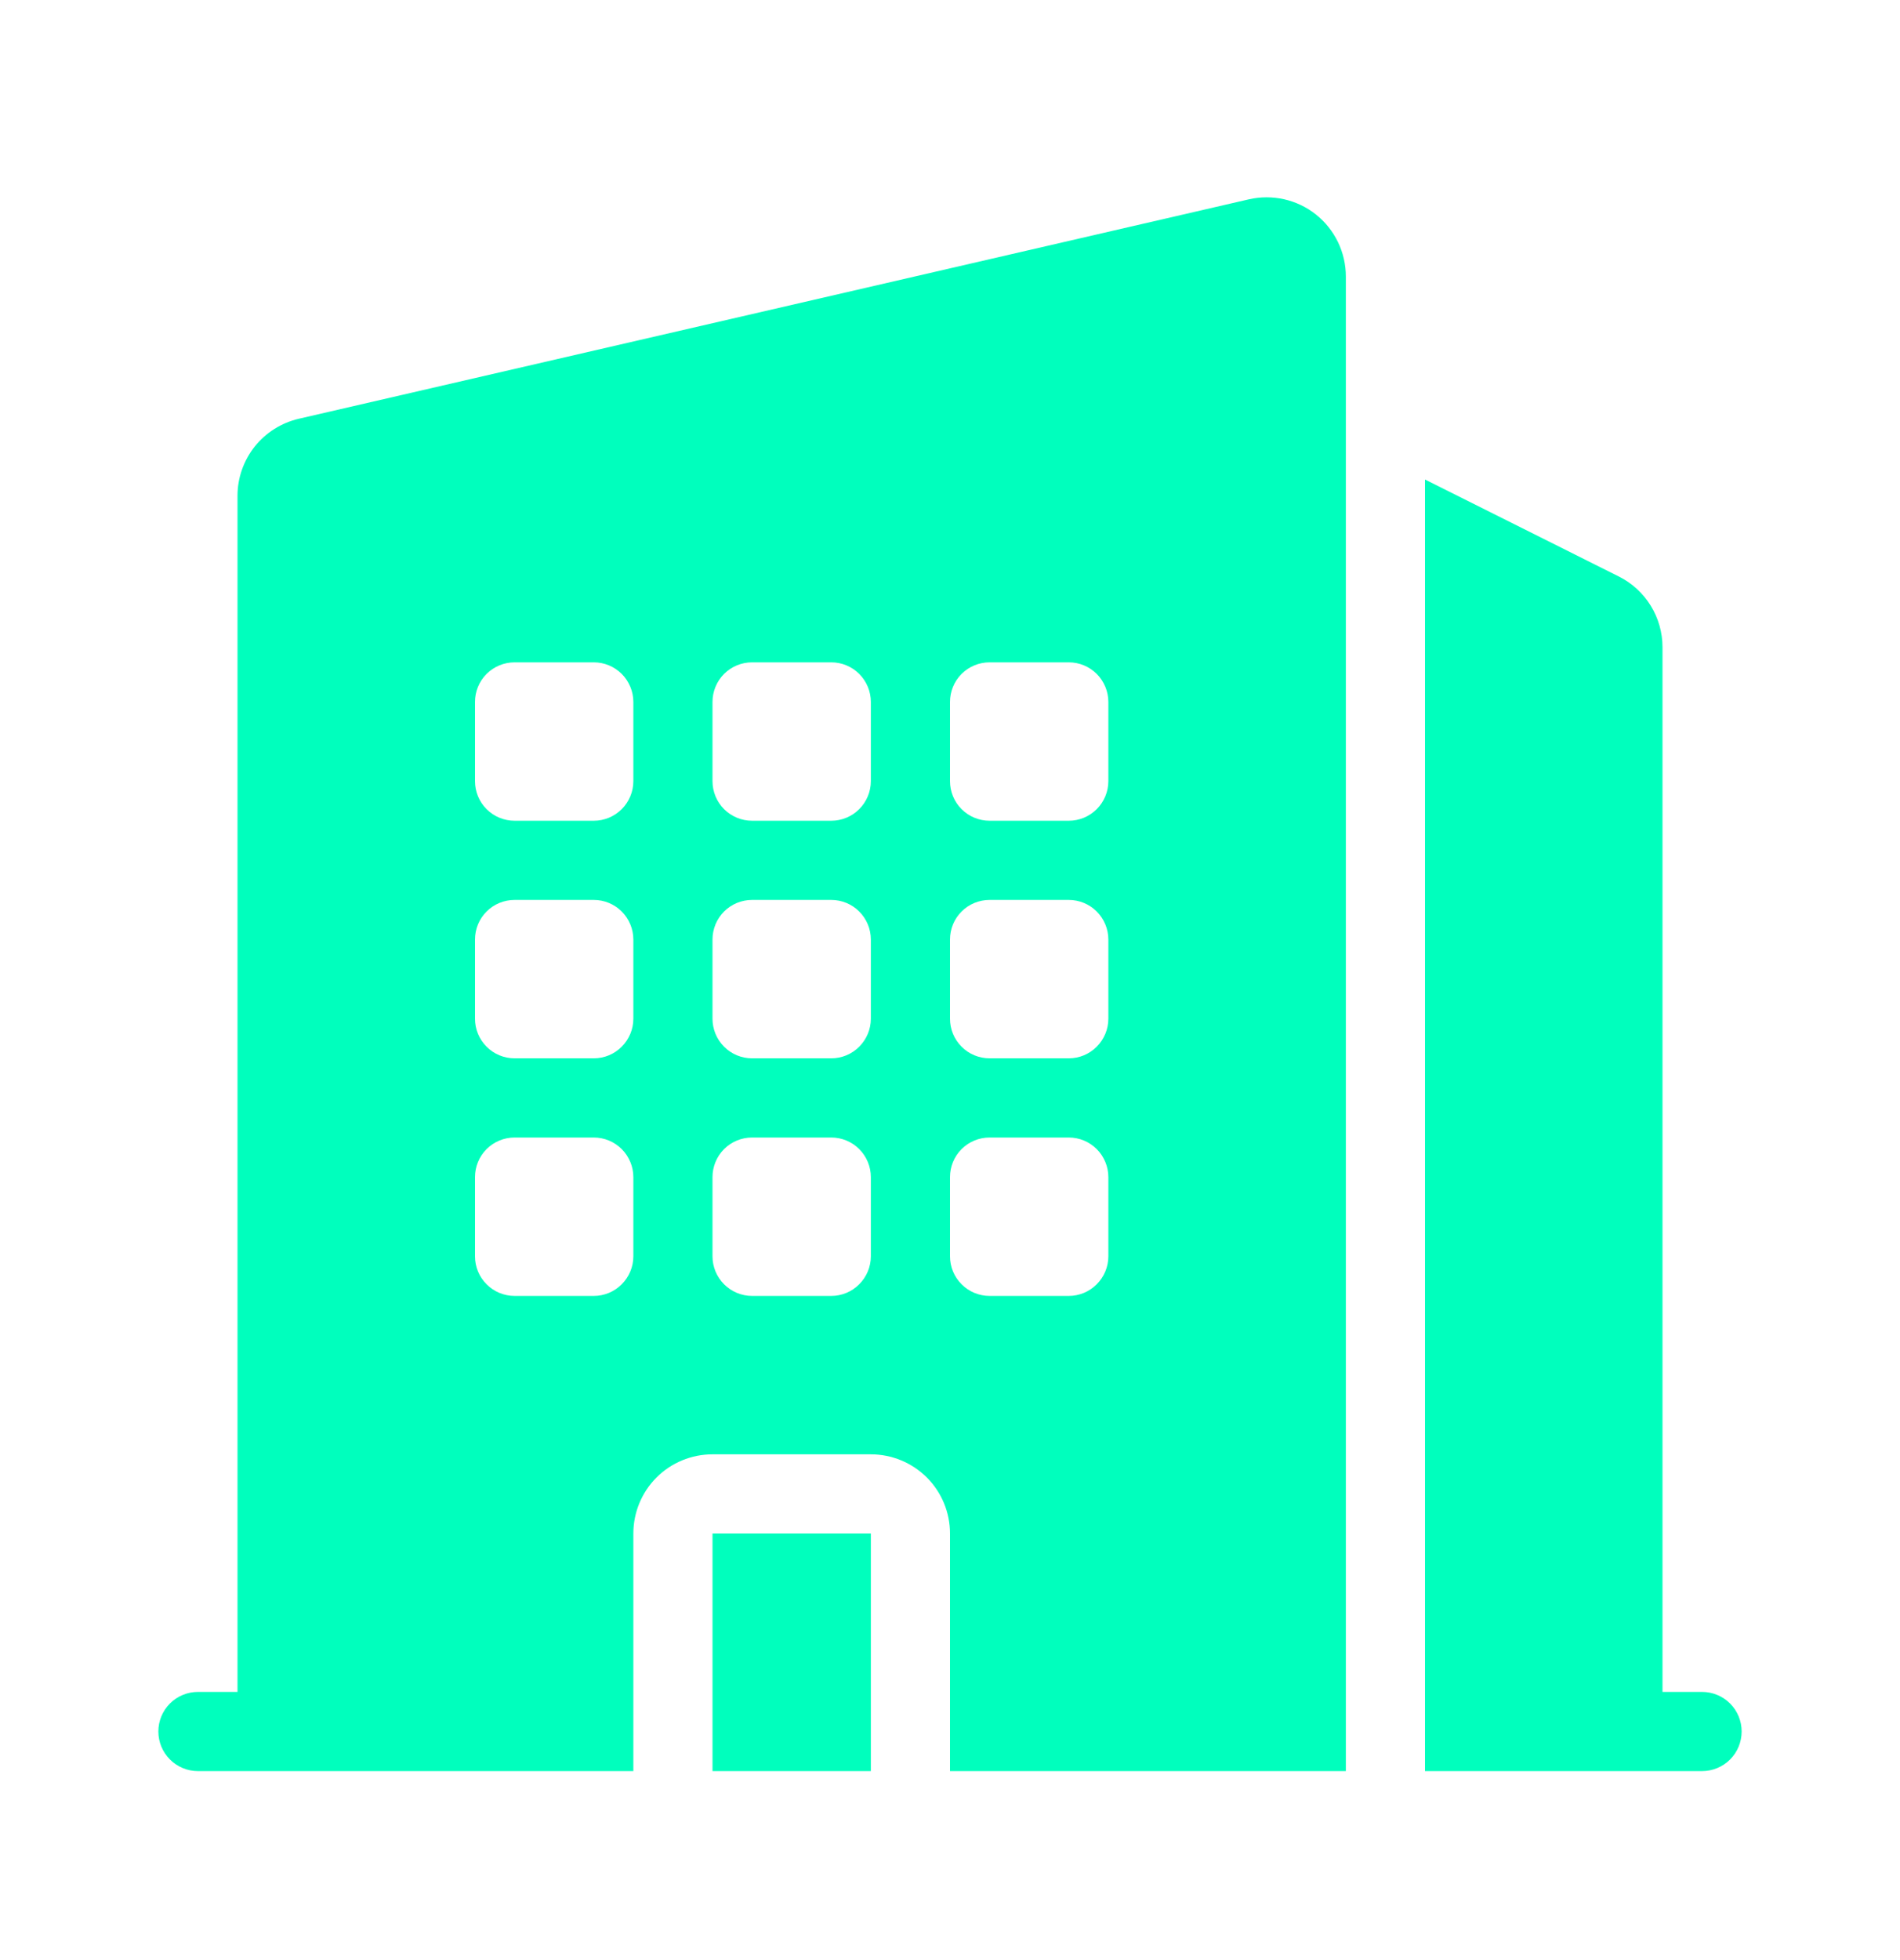
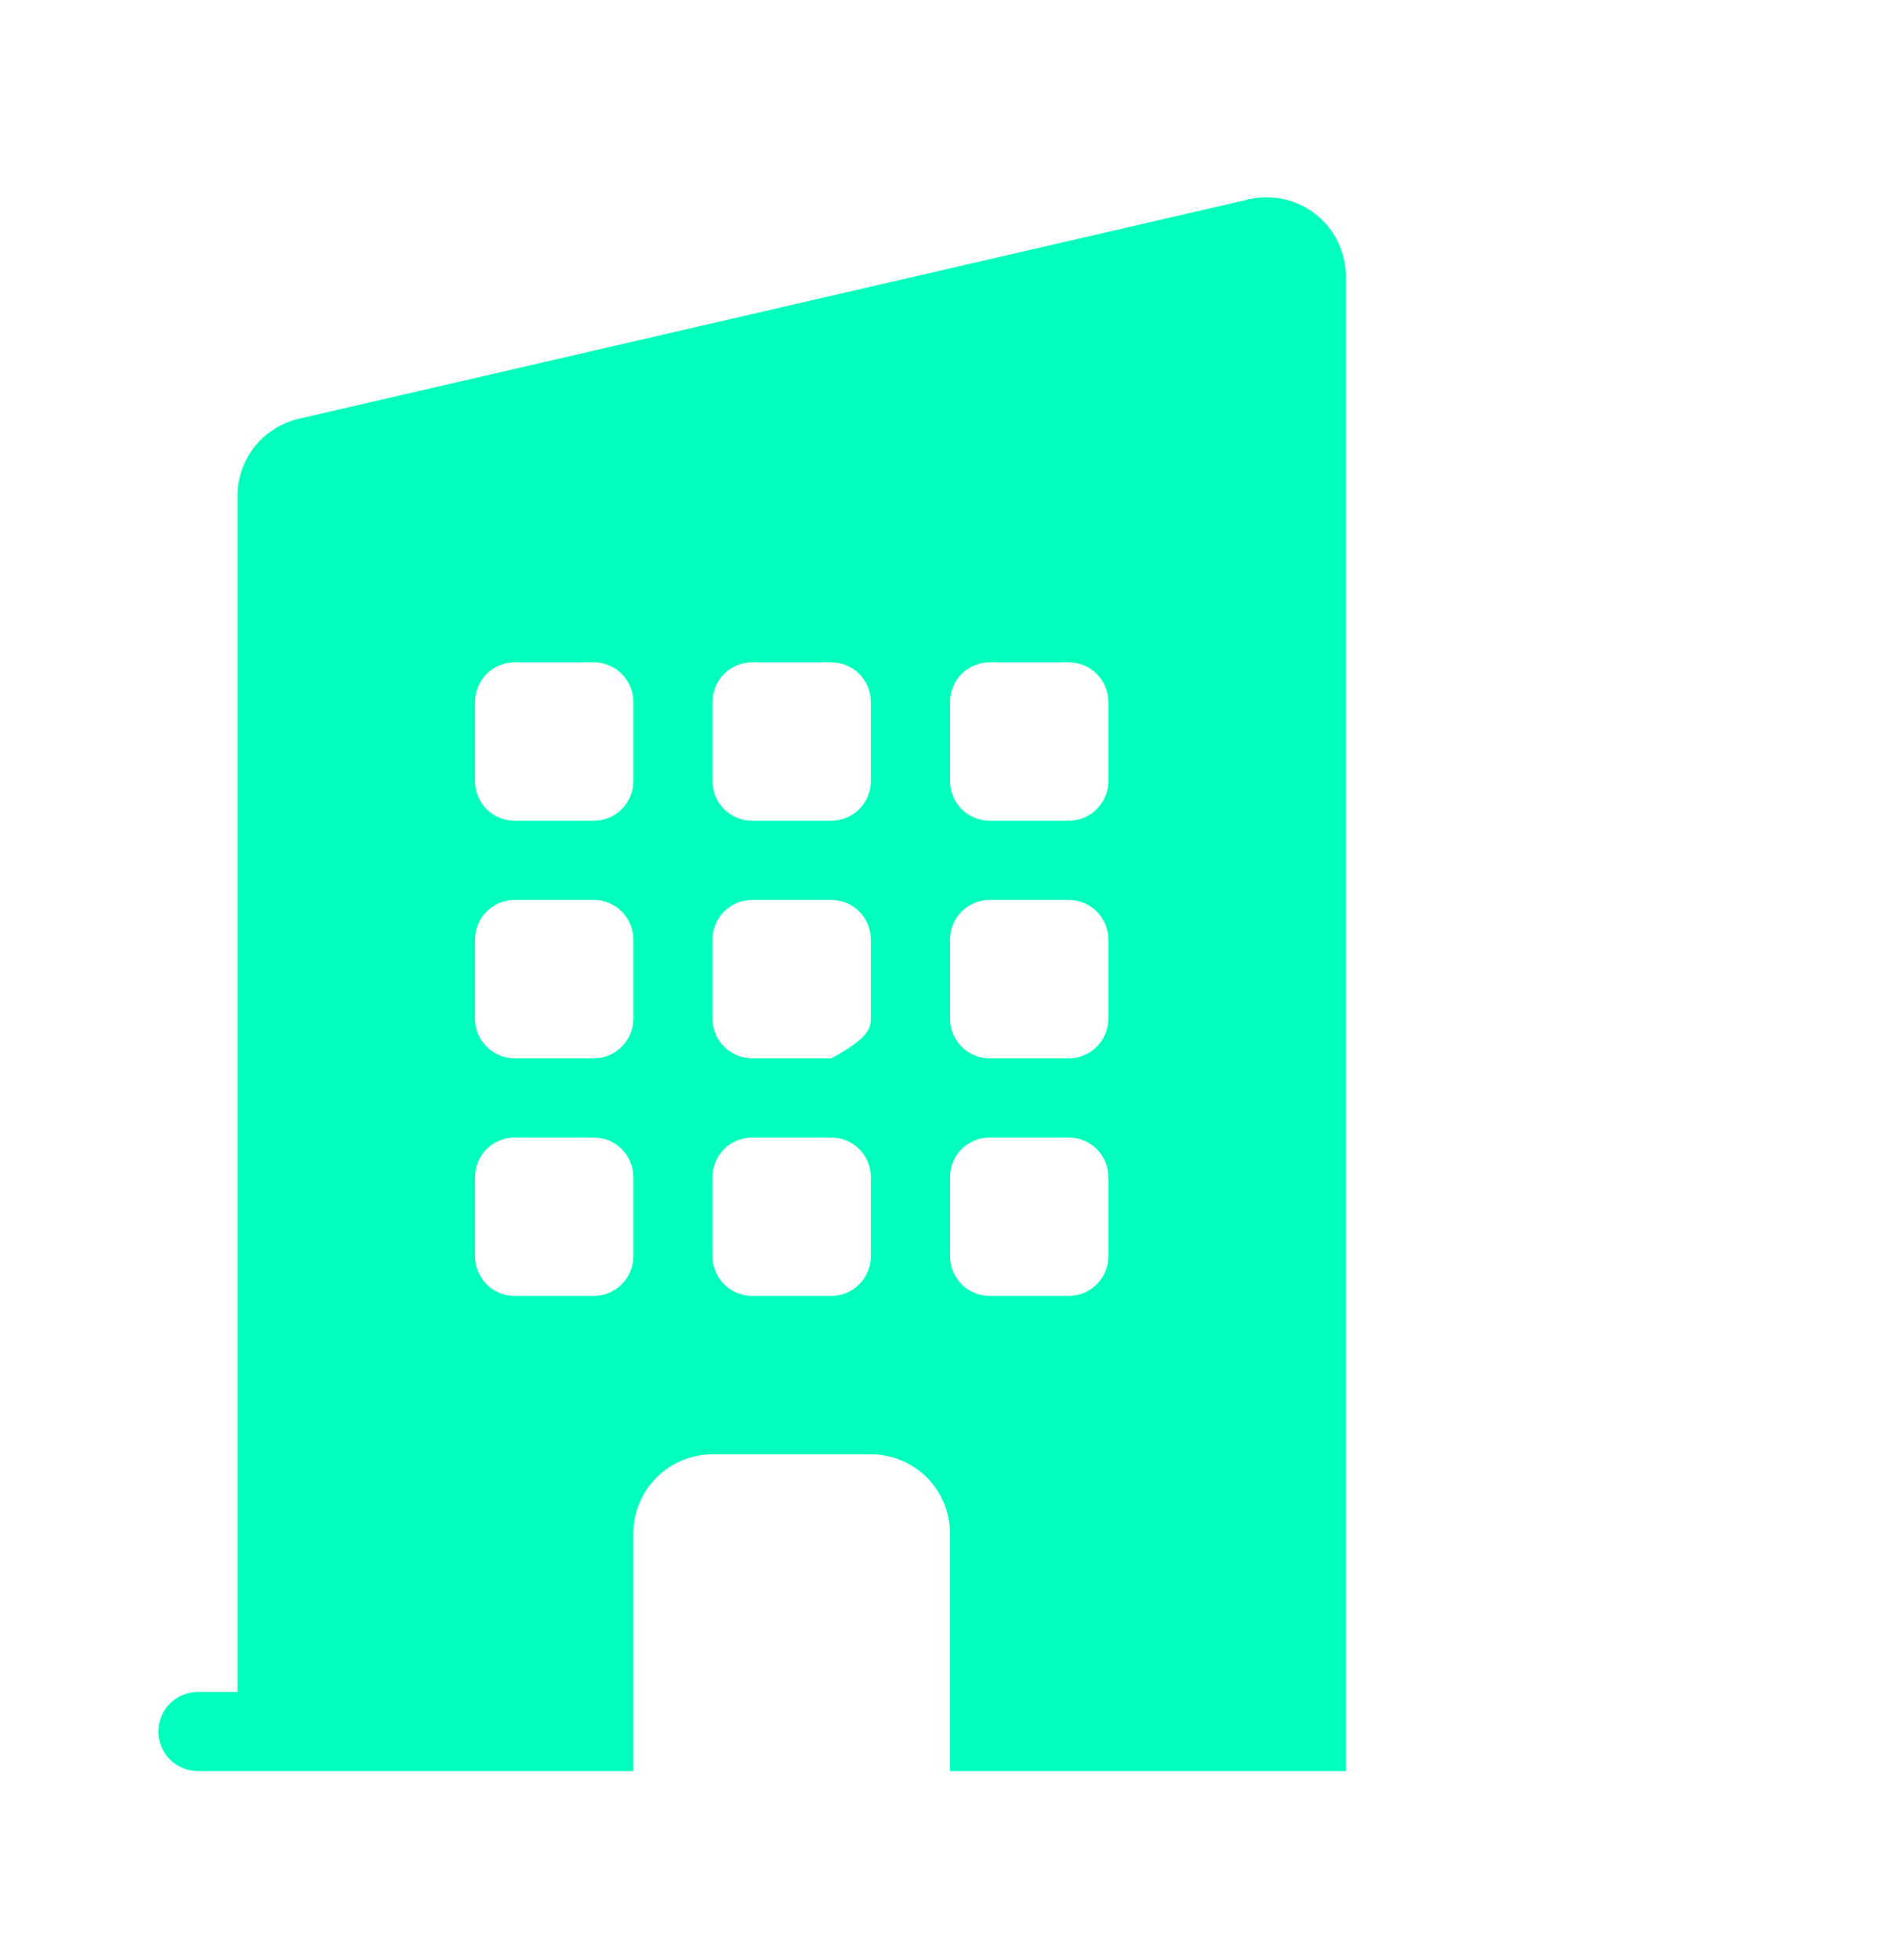
<svg xmlns="http://www.w3.org/2000/svg" width="32" height="33" viewBox="0 0 32 33" fill="none">
-   <path fill-rule="evenodd" clip-rule="evenodd" d="M22.667 4.656C22.667 4.456 22.622 4.258 22.535 4.077C22.447 3.896 22.321 3.737 22.164 3.612C22.007 3.487 21.823 3.399 21.628 3.355C21.432 3.311 21.229 3.311 21.033 3.356L5.033 7.05C4.74 7.118 4.478 7.283 4.29 7.518C4.103 7.754 4 8.046 4 8.347V28.485H3.333C3.157 28.485 2.987 28.555 2.862 28.68C2.737 28.805 2.667 28.974 2.667 29.151C2.667 29.328 2.737 29.497 2.862 29.622C2.987 29.748 3.157 29.818 3.333 29.818H10.667V25.818C10.667 25.464 10.807 25.125 11.057 24.875C11.307 24.625 11.646 24.485 12 24.485H14.667C15.02 24.485 15.359 24.625 15.61 24.875C15.86 25.125 16 25.464 16 25.818V29.818H22.667V4.656ZM8.667 11.151C8.49 11.151 8.32 11.221 8.195 11.346C8.07 11.471 8 11.641 8 11.818V13.151C8 13.328 8.07 13.498 8.195 13.623C8.32 13.748 8.49 13.818 8.667 13.818H10C10.177 13.818 10.346 13.748 10.471 13.623C10.596 13.498 10.667 13.328 10.667 13.151V11.818C10.667 11.641 10.596 11.471 10.471 11.346C10.346 11.221 10.177 11.151 10 11.151H8.667ZM8 15.818C8 15.641 8.07 15.471 8.195 15.346C8.32 15.221 8.49 15.151 8.667 15.151H10C10.177 15.151 10.346 15.221 10.471 15.346C10.596 15.471 10.667 15.641 10.667 15.818V17.151C10.667 17.328 10.596 17.497 10.471 17.622C10.346 17.748 10.177 17.818 10 17.818H8.667C8.49 17.818 8.32 17.748 8.195 17.622C8.07 17.497 8 17.328 8 17.151V15.818ZM8.667 19.151C8.49 19.151 8.32 19.221 8.195 19.346C8.07 19.471 8 19.641 8 19.818V21.151C8 21.328 8.07 21.497 8.195 21.622C8.32 21.748 8.49 21.818 8.667 21.818H10C10.177 21.818 10.346 21.748 10.471 21.622C10.596 21.497 10.667 21.328 10.667 21.151V19.818C10.667 19.641 10.596 19.471 10.471 19.346C10.346 19.221 10.177 19.151 10 19.151H8.667ZM12 11.818C12 11.641 12.07 11.471 12.195 11.346C12.32 11.221 12.49 11.151 12.667 11.151H14C14.177 11.151 14.346 11.221 14.471 11.346C14.596 11.471 14.667 11.641 14.667 11.818V13.151C14.667 13.328 14.596 13.498 14.471 13.623C14.346 13.748 14.177 13.818 14 13.818H12.667C12.49 13.818 12.32 13.748 12.195 13.623C12.07 13.498 12 13.328 12 13.151V11.818ZM12.667 15.151C12.49 15.151 12.32 15.221 12.195 15.346C12.07 15.471 12 15.641 12 15.818V17.151C12 17.328 12.07 17.497 12.195 17.622C12.32 17.748 12.49 17.818 12.667 17.818H14C14.177 17.818 14.346 17.748 14.471 17.622C14.596 17.497 14.667 17.328 14.667 17.151V15.818C14.667 15.641 14.596 15.471 14.471 15.346C14.346 15.221 14.177 15.151 14 15.151H12.667ZM12 19.818C12 19.641 12.07 19.471 12.195 19.346C12.32 19.221 12.49 19.151 12.667 19.151H14C14.177 19.151 14.346 19.221 14.471 19.346C14.596 19.471 14.667 19.641 14.667 19.818V21.151C14.667 21.328 14.596 21.497 14.471 21.622C14.346 21.748 14.177 21.818 14 21.818H12.667C12.49 21.818 12.32 21.748 12.195 21.622C12.07 21.497 12 21.328 12 21.151V19.818ZM16.667 11.151C16.49 11.151 16.32 11.221 16.195 11.346C16.07 11.471 16 11.641 16 11.818V13.151C16 13.328 16.07 13.498 16.195 13.623C16.32 13.748 16.49 13.818 16.667 13.818H18C18.177 13.818 18.346 13.748 18.471 13.623C18.596 13.498 18.667 13.328 18.667 13.151V11.818C18.667 11.641 18.596 11.471 18.471 11.346C18.346 11.221 18.177 11.151 18 11.151H16.667ZM16 15.818C16 15.641 16.07 15.471 16.195 15.346C16.32 15.221 16.49 15.151 16.667 15.151H18C18.177 15.151 18.346 15.221 18.471 15.346C18.596 15.471 18.667 15.641 18.667 15.818V17.151C18.667 17.328 18.596 17.497 18.471 17.622C18.346 17.748 18.177 17.818 18 17.818H16.667C16.49 17.818 16.32 17.748 16.195 17.622C16.07 17.497 16 17.328 16 17.151V15.818ZM16.667 19.151C16.49 19.151 16.32 19.221 16.195 19.346C16.07 19.471 16 19.641 16 19.818V21.151C16 21.328 16.07 21.497 16.195 21.622C16.32 21.748 16.49 21.818 16.667 21.818H18C18.177 21.818 18.346 21.748 18.471 21.622C18.596 21.497 18.667 21.328 18.667 21.151V19.818C18.667 19.641 18.596 19.471 18.471 19.346C18.346 19.221 18.177 19.151 18 19.151H16.667Z" fill="#00FFBD" />
-   <path d="M24 8.073V29.818H28.667C28.843 29.818 29.013 29.748 29.138 29.623C29.263 29.498 29.333 29.328 29.333 29.151C29.333 28.974 29.263 28.805 29.138 28.68C29.013 28.555 28.843 28.485 28.667 28.485H28V10.896C28 10.649 27.931 10.406 27.801 10.196C27.67 9.985 27.484 9.815 27.263 9.705L24 8.073ZM14.667 29.818H12V25.818H14.667V29.818Z" fill="#00FFBD" />
+   <path fill-rule="evenodd" clip-rule="evenodd" d="M22.667 4.656C22.667 4.456 22.622 4.258 22.535 4.077C22.447 3.896 22.321 3.737 22.164 3.612C22.007 3.487 21.823 3.399 21.628 3.355C21.432 3.311 21.229 3.311 21.033 3.356L5.033 7.05C4.74 7.118 4.478 7.283 4.29 7.518C4.103 7.754 4 8.046 4 8.347V28.485H3.333C3.157 28.485 2.987 28.555 2.862 28.68C2.737 28.805 2.667 28.974 2.667 29.151C2.667 29.328 2.737 29.497 2.862 29.622C2.987 29.748 3.157 29.818 3.333 29.818H10.667V25.818C10.667 25.464 10.807 25.125 11.057 24.875C11.307 24.625 11.646 24.485 12 24.485H14.667C15.02 24.485 15.359 24.625 15.61 24.875C15.86 25.125 16 25.464 16 25.818V29.818H22.667V4.656ZM8.667 11.151C8.49 11.151 8.32 11.221 8.195 11.346C8.07 11.471 8 11.641 8 11.818V13.151C8 13.328 8.07 13.498 8.195 13.623C8.32 13.748 8.49 13.818 8.667 13.818H10C10.177 13.818 10.346 13.748 10.471 13.623C10.596 13.498 10.667 13.328 10.667 13.151V11.818C10.667 11.641 10.596 11.471 10.471 11.346C10.346 11.221 10.177 11.151 10 11.151H8.667ZM8 15.818C8 15.641 8.07 15.471 8.195 15.346C8.32 15.221 8.49 15.151 8.667 15.151H10C10.177 15.151 10.346 15.221 10.471 15.346C10.596 15.471 10.667 15.641 10.667 15.818V17.151C10.667 17.328 10.596 17.497 10.471 17.622C10.346 17.748 10.177 17.818 10 17.818H8.667C8.49 17.818 8.32 17.748 8.195 17.622C8.07 17.497 8 17.328 8 17.151V15.818ZM8.667 19.151C8.49 19.151 8.32 19.221 8.195 19.346C8.07 19.471 8 19.641 8 19.818V21.151C8 21.328 8.07 21.497 8.195 21.622C8.32 21.748 8.49 21.818 8.667 21.818H10C10.177 21.818 10.346 21.748 10.471 21.622C10.596 21.497 10.667 21.328 10.667 21.151V19.818C10.667 19.641 10.596 19.471 10.471 19.346C10.346 19.221 10.177 19.151 10 19.151H8.667ZM12 11.818C12 11.641 12.07 11.471 12.195 11.346C12.32 11.221 12.49 11.151 12.667 11.151H14C14.177 11.151 14.346 11.221 14.471 11.346C14.596 11.471 14.667 11.641 14.667 11.818V13.151C14.667 13.328 14.596 13.498 14.471 13.623C14.346 13.748 14.177 13.818 14 13.818H12.667C12.49 13.818 12.32 13.748 12.195 13.623C12.07 13.498 12 13.328 12 13.151V11.818ZM12.667 15.151C12.49 15.151 12.32 15.221 12.195 15.346C12.07 15.471 12 15.641 12 15.818V17.151C12 17.328 12.07 17.497 12.195 17.622C12.32 17.748 12.49 17.818 12.667 17.818H14C14.596 17.497 14.667 17.328 14.667 17.151V15.818C14.667 15.641 14.596 15.471 14.471 15.346C14.346 15.221 14.177 15.151 14 15.151H12.667ZM12 19.818C12 19.641 12.07 19.471 12.195 19.346C12.32 19.221 12.49 19.151 12.667 19.151H14C14.177 19.151 14.346 19.221 14.471 19.346C14.596 19.471 14.667 19.641 14.667 19.818V21.151C14.667 21.328 14.596 21.497 14.471 21.622C14.346 21.748 14.177 21.818 14 21.818H12.667C12.49 21.818 12.32 21.748 12.195 21.622C12.07 21.497 12 21.328 12 21.151V19.818ZM16.667 11.151C16.49 11.151 16.32 11.221 16.195 11.346C16.07 11.471 16 11.641 16 11.818V13.151C16 13.328 16.07 13.498 16.195 13.623C16.32 13.748 16.49 13.818 16.667 13.818H18C18.177 13.818 18.346 13.748 18.471 13.623C18.596 13.498 18.667 13.328 18.667 13.151V11.818C18.667 11.641 18.596 11.471 18.471 11.346C18.346 11.221 18.177 11.151 18 11.151H16.667ZM16 15.818C16 15.641 16.07 15.471 16.195 15.346C16.32 15.221 16.49 15.151 16.667 15.151H18C18.177 15.151 18.346 15.221 18.471 15.346C18.596 15.471 18.667 15.641 18.667 15.818V17.151C18.667 17.328 18.596 17.497 18.471 17.622C18.346 17.748 18.177 17.818 18 17.818H16.667C16.49 17.818 16.32 17.748 16.195 17.622C16.07 17.497 16 17.328 16 17.151V15.818ZM16.667 19.151C16.49 19.151 16.32 19.221 16.195 19.346C16.07 19.471 16 19.641 16 19.818V21.151C16 21.328 16.07 21.497 16.195 21.622C16.32 21.748 16.49 21.818 16.667 21.818H18C18.177 21.818 18.346 21.748 18.471 21.622C18.596 21.497 18.667 21.328 18.667 21.151V19.818C18.667 19.641 18.596 19.471 18.471 19.346C18.346 19.221 18.177 19.151 18 19.151H16.667Z" fill="#00FFBD" />
</svg>